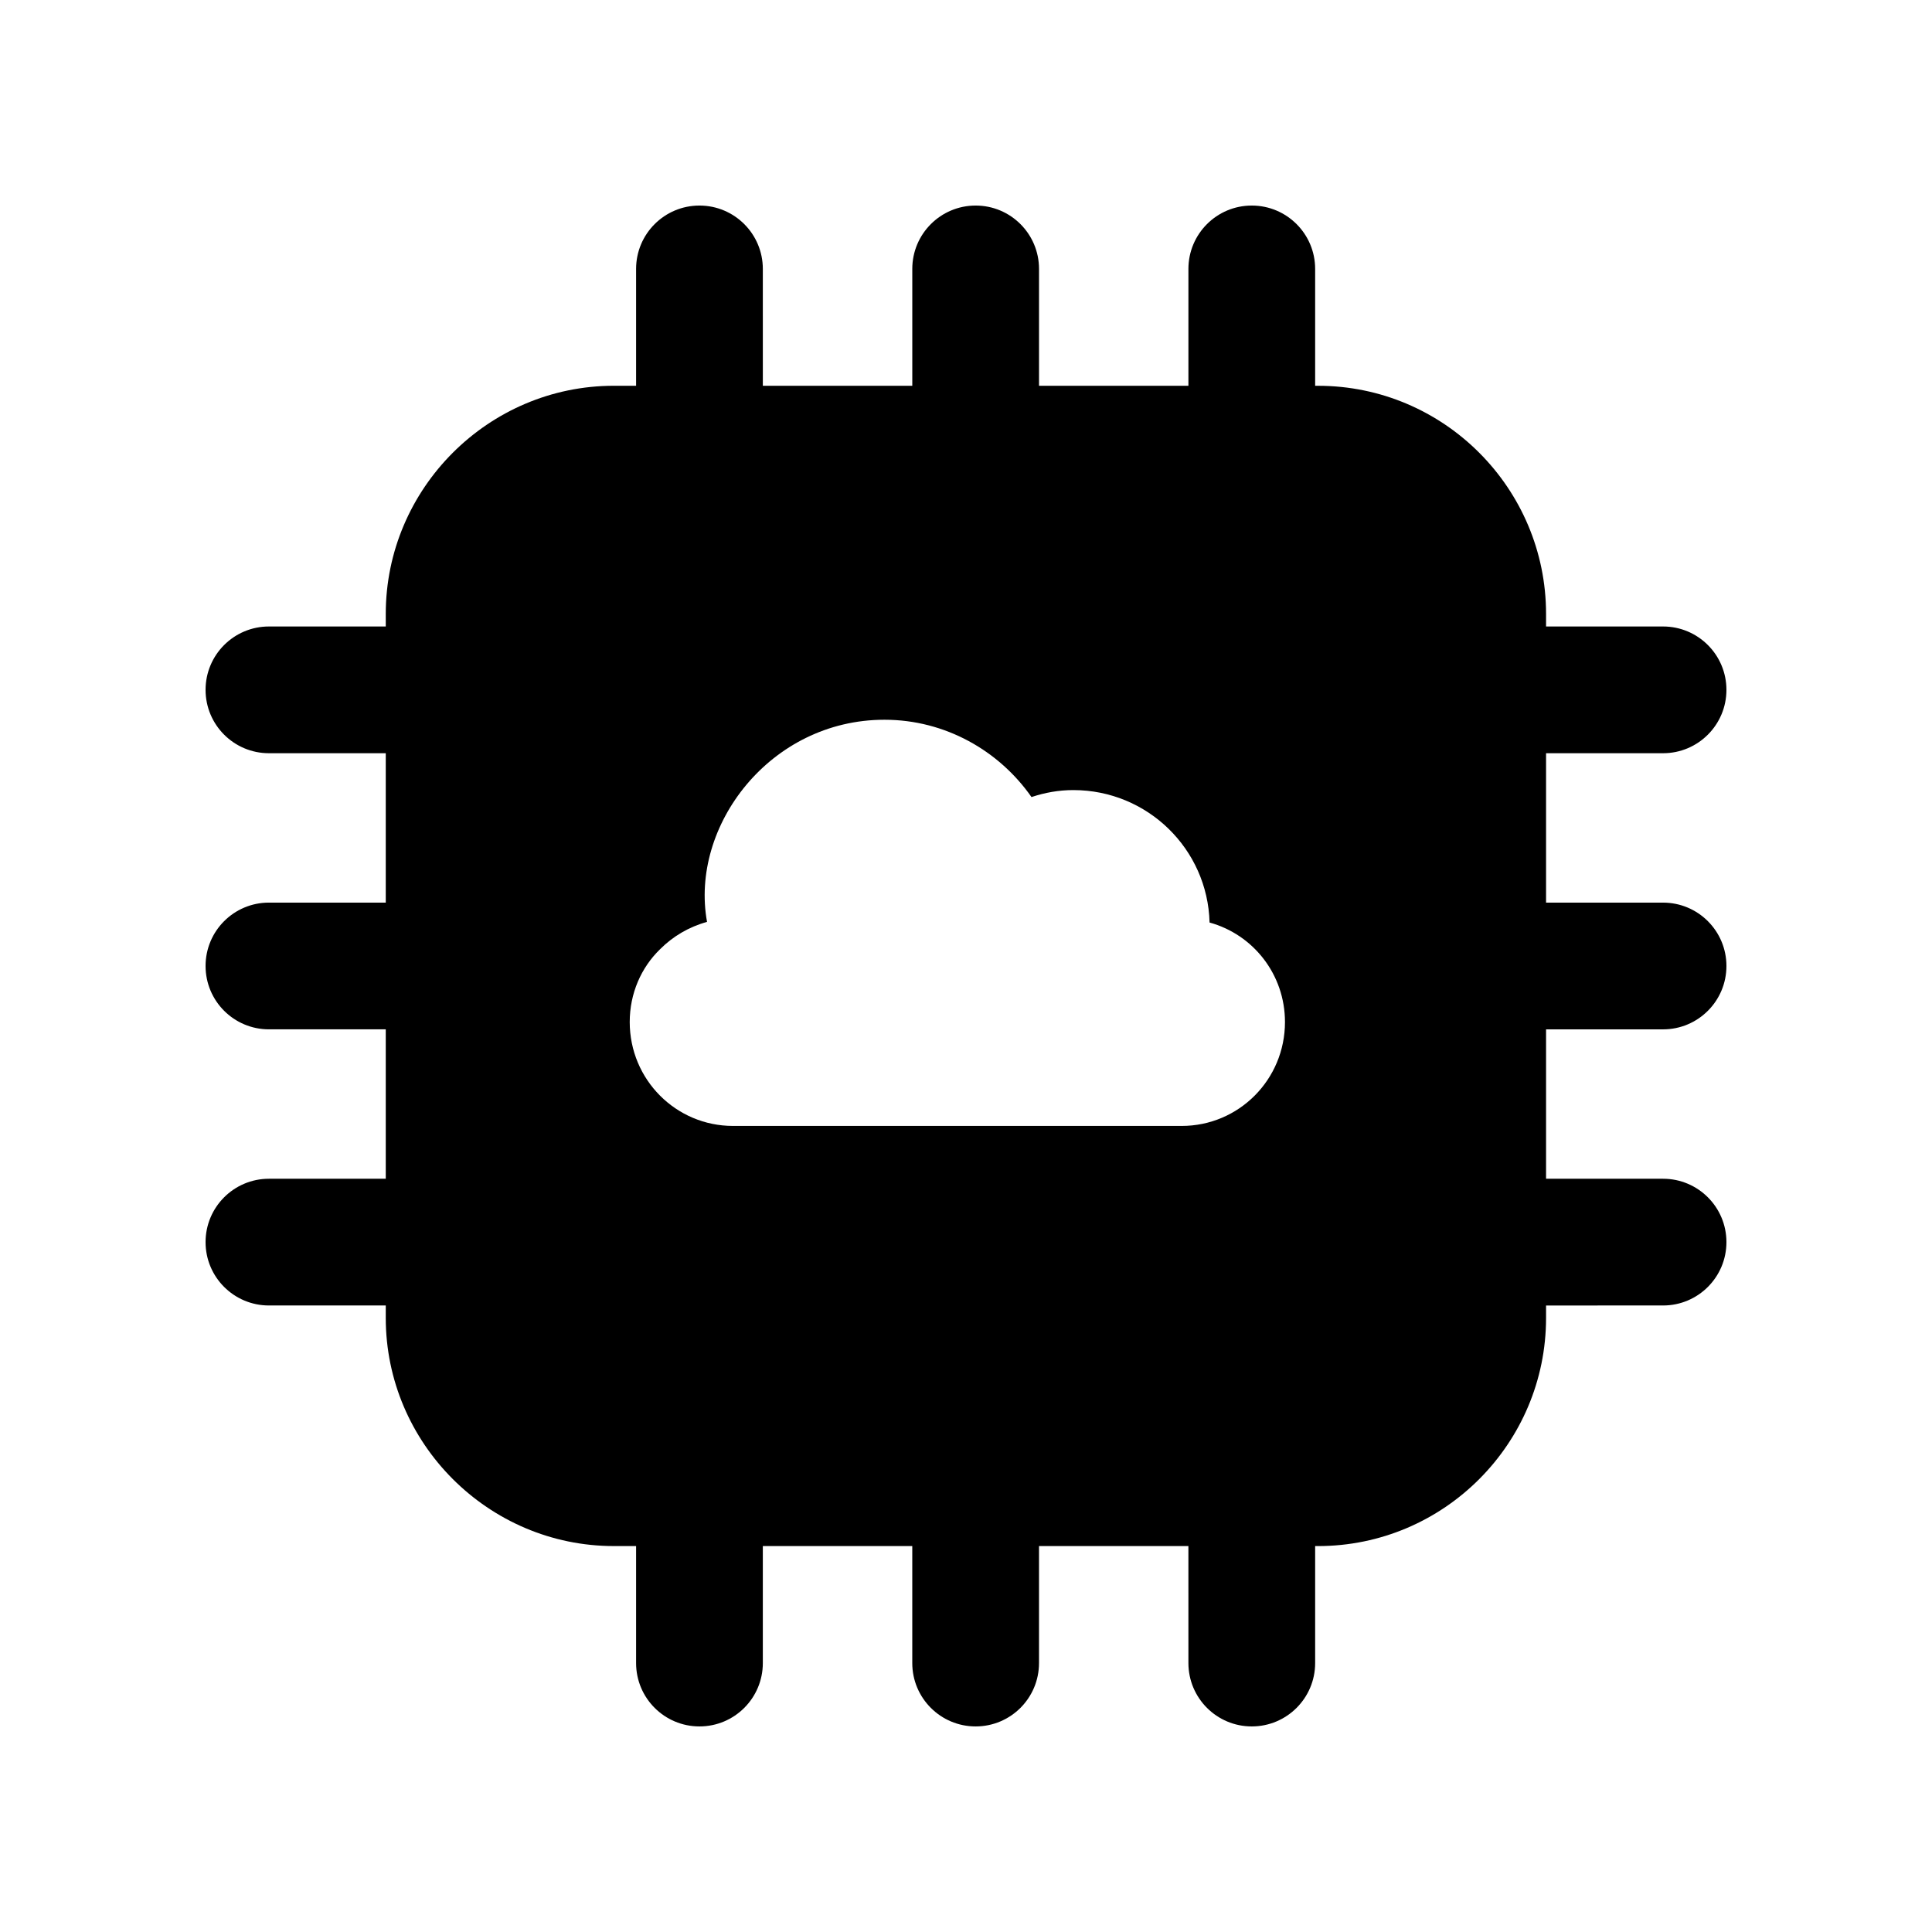
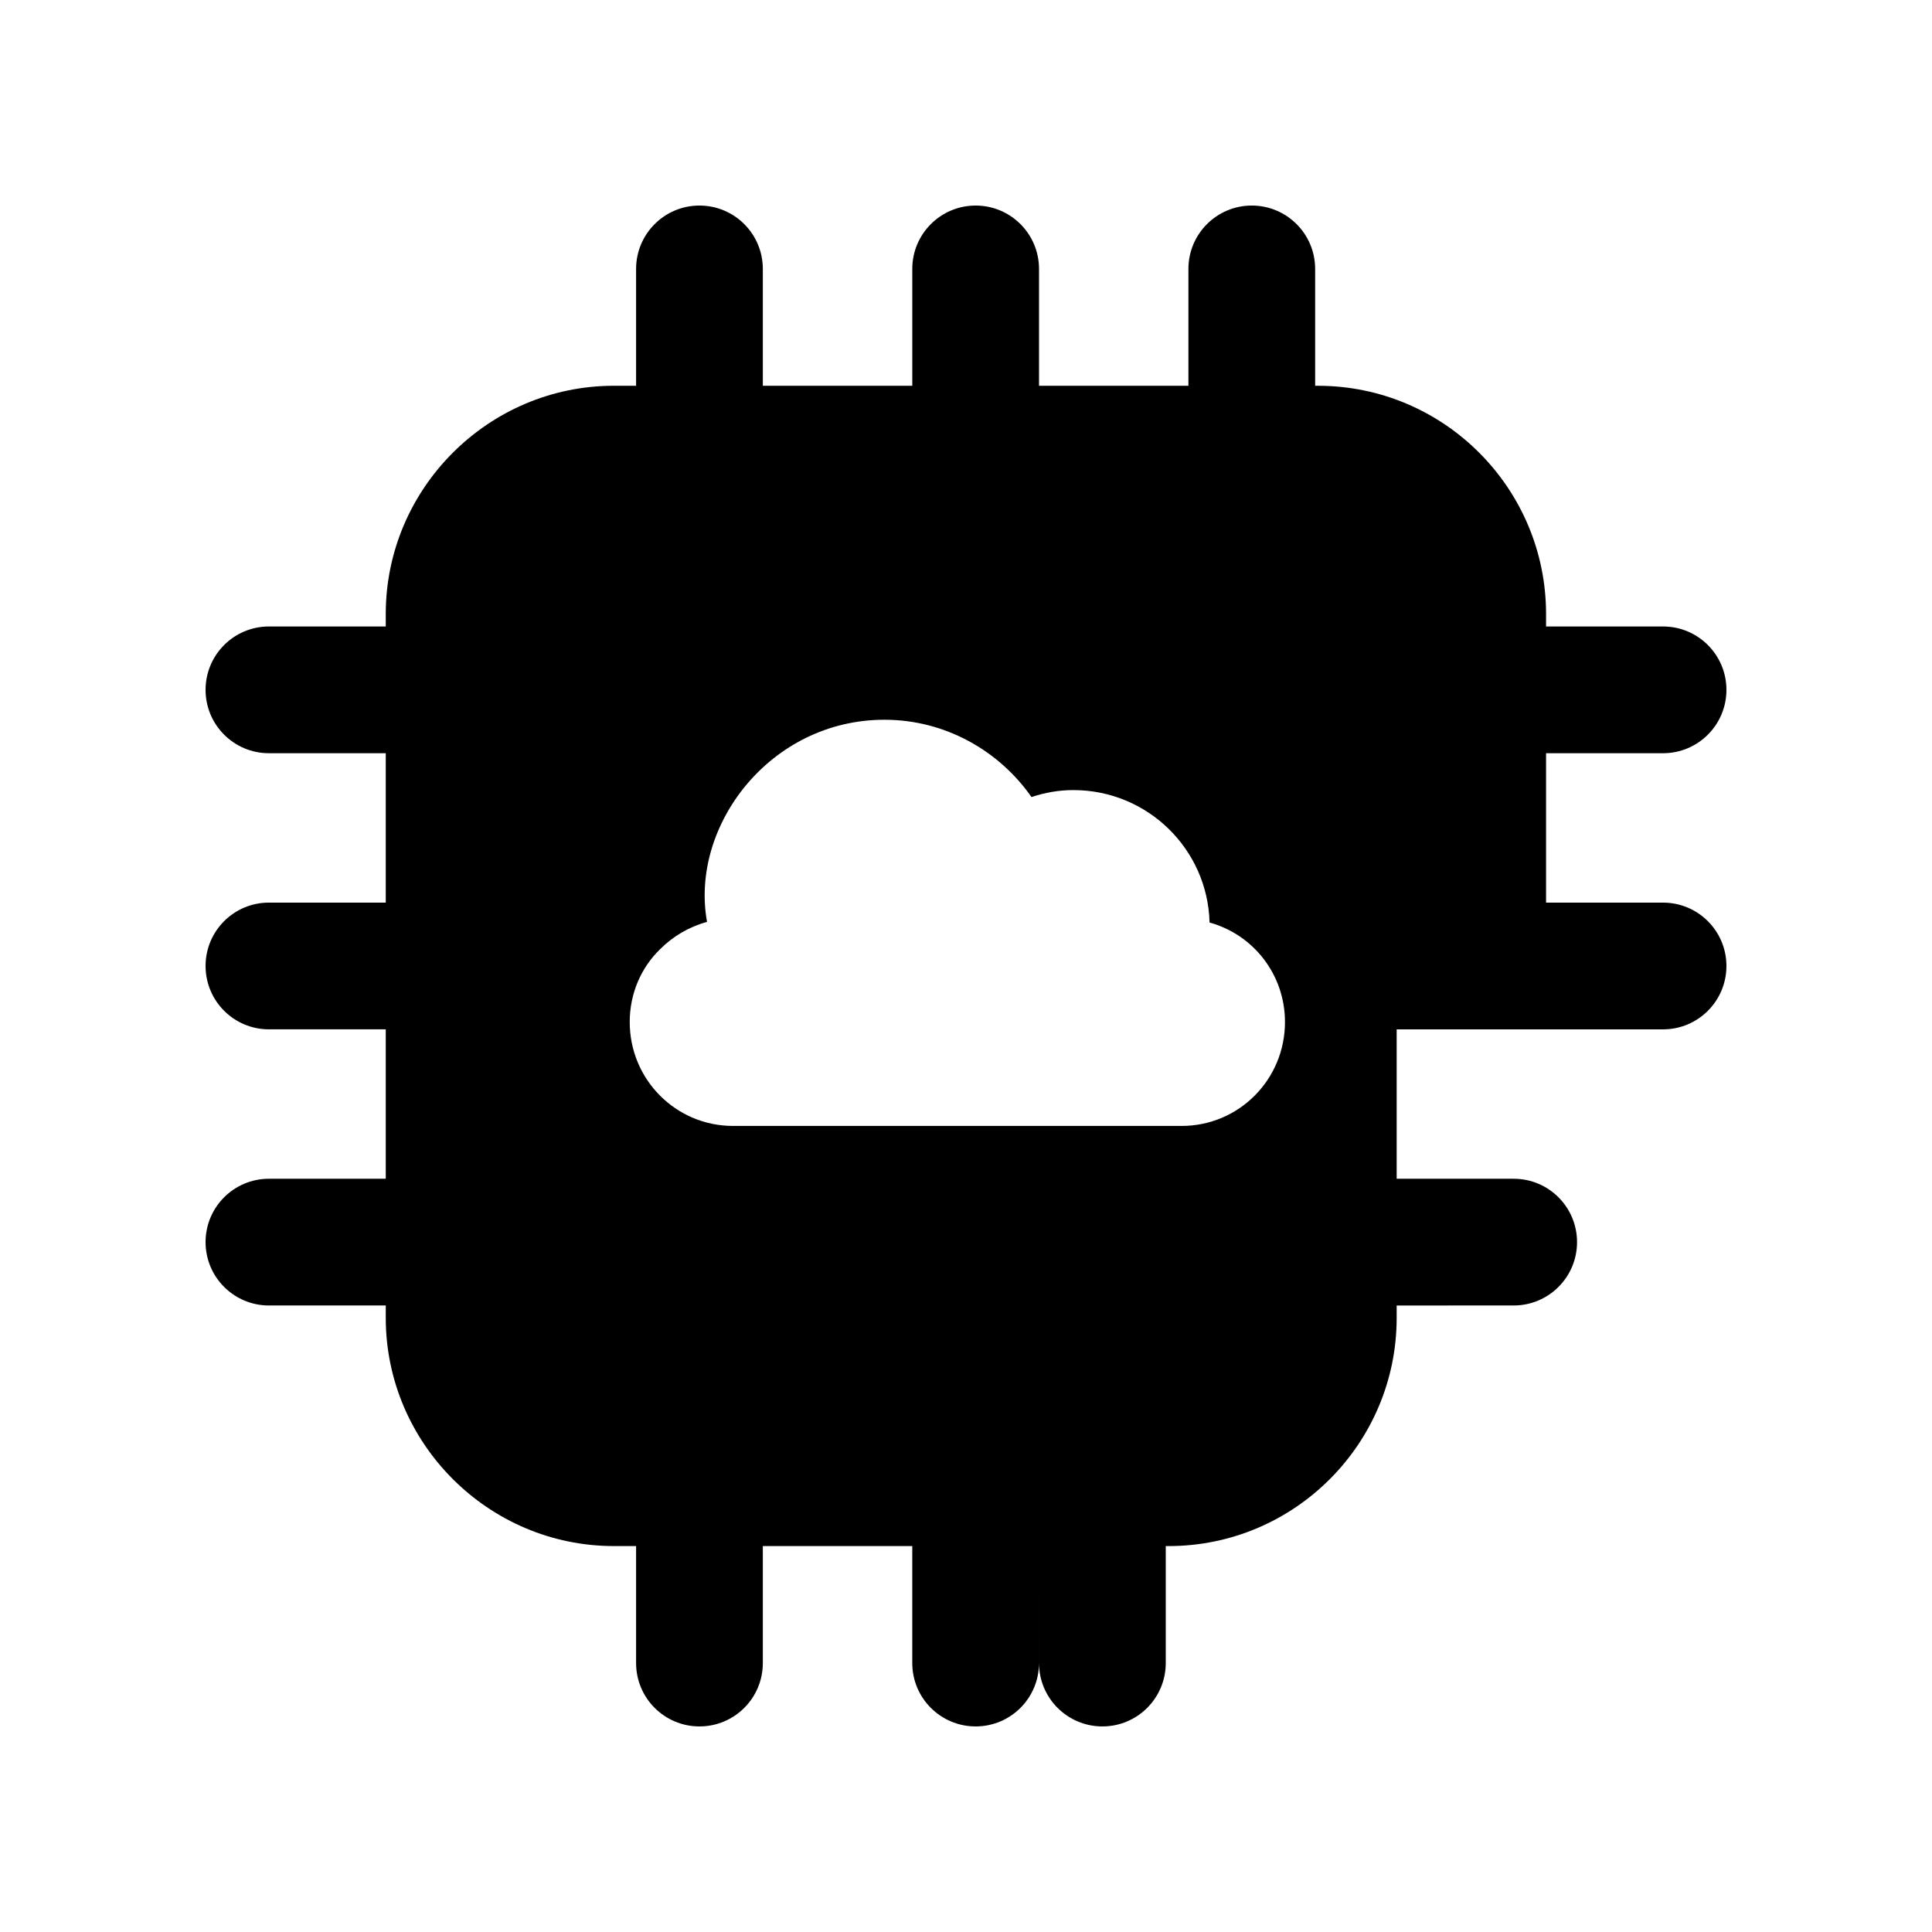
<svg xmlns="http://www.w3.org/2000/svg" fill="#000000" width="800px" height="800px" version="1.1" viewBox="144 144 512 512">
-   <path d="m584.73 416.79c9.281 0 16.793-7.519 16.793-16.793s-7.512-16.793-16.793-16.793h-31.008v-39.59l31.008-0.004c9.281 0 16.793-7.519 16.793-16.793 0-9.273-7.512-16.793-16.793-16.793h-31.008v-3.332c0-33.254-27.039-60.457-60.457-60.457h-0.738v-30.969c0-9.273-7.512-16.793-16.793-16.793s-16.793 7.519-16.793 16.793v30.969h-39.59v-30.969c0-9.273-7.512-16.793-16.793-16.793s-16.793 7.519-16.793 16.793v30.969h-39.605l-0.004-30.969c0-9.273-7.512-16.793-16.793-16.793s-16.793 7.519-16.793 16.793v30.969l-5.883-0.004c-33.254 0-60.457 27.207-60.457 60.457v3.336h-30.961c-9.281 0-16.793 7.519-16.793 16.793 0 9.273 7.512 16.793 16.793 16.793h30.961v39.59h-30.961c-9.281 0-16.793 7.519-16.793 16.793 0 9.273 7.512 16.793 16.793 16.793h30.961v39.59l-30.961 0.004c-9.281 0-16.793 7.519-16.793 16.793 0 9.273 7.512 16.793 16.793 16.793h30.961v3.301c0 33.25 27.207 60.457 60.457 60.457h5.883v31.004c0 9.273 7.512 16.793 16.793 16.793s16.793-7.519 16.793-16.793v-31h39.605v31c0 9.273 7.512 16.793 16.793 16.793s16.793-7.519 16.793-16.793v-31h39.59l0.004 31c0 9.273 7.512 16.793 16.793 16.793s16.793-7.519 16.793-16.793v-31h0.738c33.418 0 60.457-27.207 60.457-60.457v-3.301l31.008-0.004c9.281 0 16.793-7.519 16.793-16.793 0-9.273-7.512-16.793-16.793-16.793h-31.008v-39.59zm-246.47 25.594c-15.113 0-27.375-12.258-27.375-27.539 0-7.559 3.023-14.441 8.062-19.312 3.359-3.359 7.559-5.879 12.426-7.223-4.609-25.395 16.695-53.57 47.023-53.57 16.121 0 30.395 8.23 38.961 20.488 3.527-1.176 7.223-1.848 11.086-1.848 19.648 0 35.602 15.617 36.105 35.098 11.586 3.191 19.984 13.77 19.984 26.367 0 15.281-12.258 27.539-27.375 27.539z" />
+   <path d="m584.73 416.79c9.281 0 16.793-7.519 16.793-16.793s-7.512-16.793-16.793-16.793h-31.008v-39.59l31.008-0.004c9.281 0 16.793-7.519 16.793-16.793 0-9.273-7.512-16.793-16.793-16.793h-31.008v-3.332c0-33.254-27.039-60.457-60.457-60.457h-0.738v-30.969c0-9.273-7.512-16.793-16.793-16.793s-16.793 7.519-16.793 16.793v30.969h-39.59v-30.969c0-9.273-7.512-16.793-16.793-16.793s-16.793 7.519-16.793 16.793v30.969h-39.605l-0.004-30.969c0-9.273-7.512-16.793-16.793-16.793s-16.793 7.519-16.793 16.793v30.969l-5.883-0.004c-33.254 0-60.457 27.207-60.457 60.457v3.336h-30.961c-9.281 0-16.793 7.519-16.793 16.793 0 9.273 7.512 16.793 16.793 16.793h30.961v39.59h-30.961c-9.281 0-16.793 7.519-16.793 16.793 0 9.273 7.512 16.793 16.793 16.793h30.961v39.59l-30.961 0.004c-9.281 0-16.793 7.519-16.793 16.793 0 9.273 7.512 16.793 16.793 16.793h30.961v3.301c0 33.25 27.207 60.457 60.457 60.457h5.883v31.004c0 9.273 7.512 16.793 16.793 16.793s16.793-7.519 16.793-16.793v-31h39.605v31c0 9.273 7.512 16.793 16.793 16.793s16.793-7.519 16.793-16.793v-31l0.004 31c0 9.273 7.512 16.793 16.793 16.793s16.793-7.519 16.793-16.793v-31h0.738c33.418 0 60.457-27.207 60.457-60.457v-3.301l31.008-0.004c9.281 0 16.793-7.519 16.793-16.793 0-9.273-7.512-16.793-16.793-16.793h-31.008v-39.59zm-246.47 25.594c-15.113 0-27.375-12.258-27.375-27.539 0-7.559 3.023-14.441 8.062-19.312 3.359-3.359 7.559-5.879 12.426-7.223-4.609-25.395 16.695-53.57 47.023-53.57 16.121 0 30.395 8.23 38.961 20.488 3.527-1.176 7.223-1.848 11.086-1.848 19.648 0 35.602 15.617 36.105 35.098 11.586 3.191 19.984 13.77 19.984 26.367 0 15.281-12.258 27.539-27.375 27.539z" />
</svg>